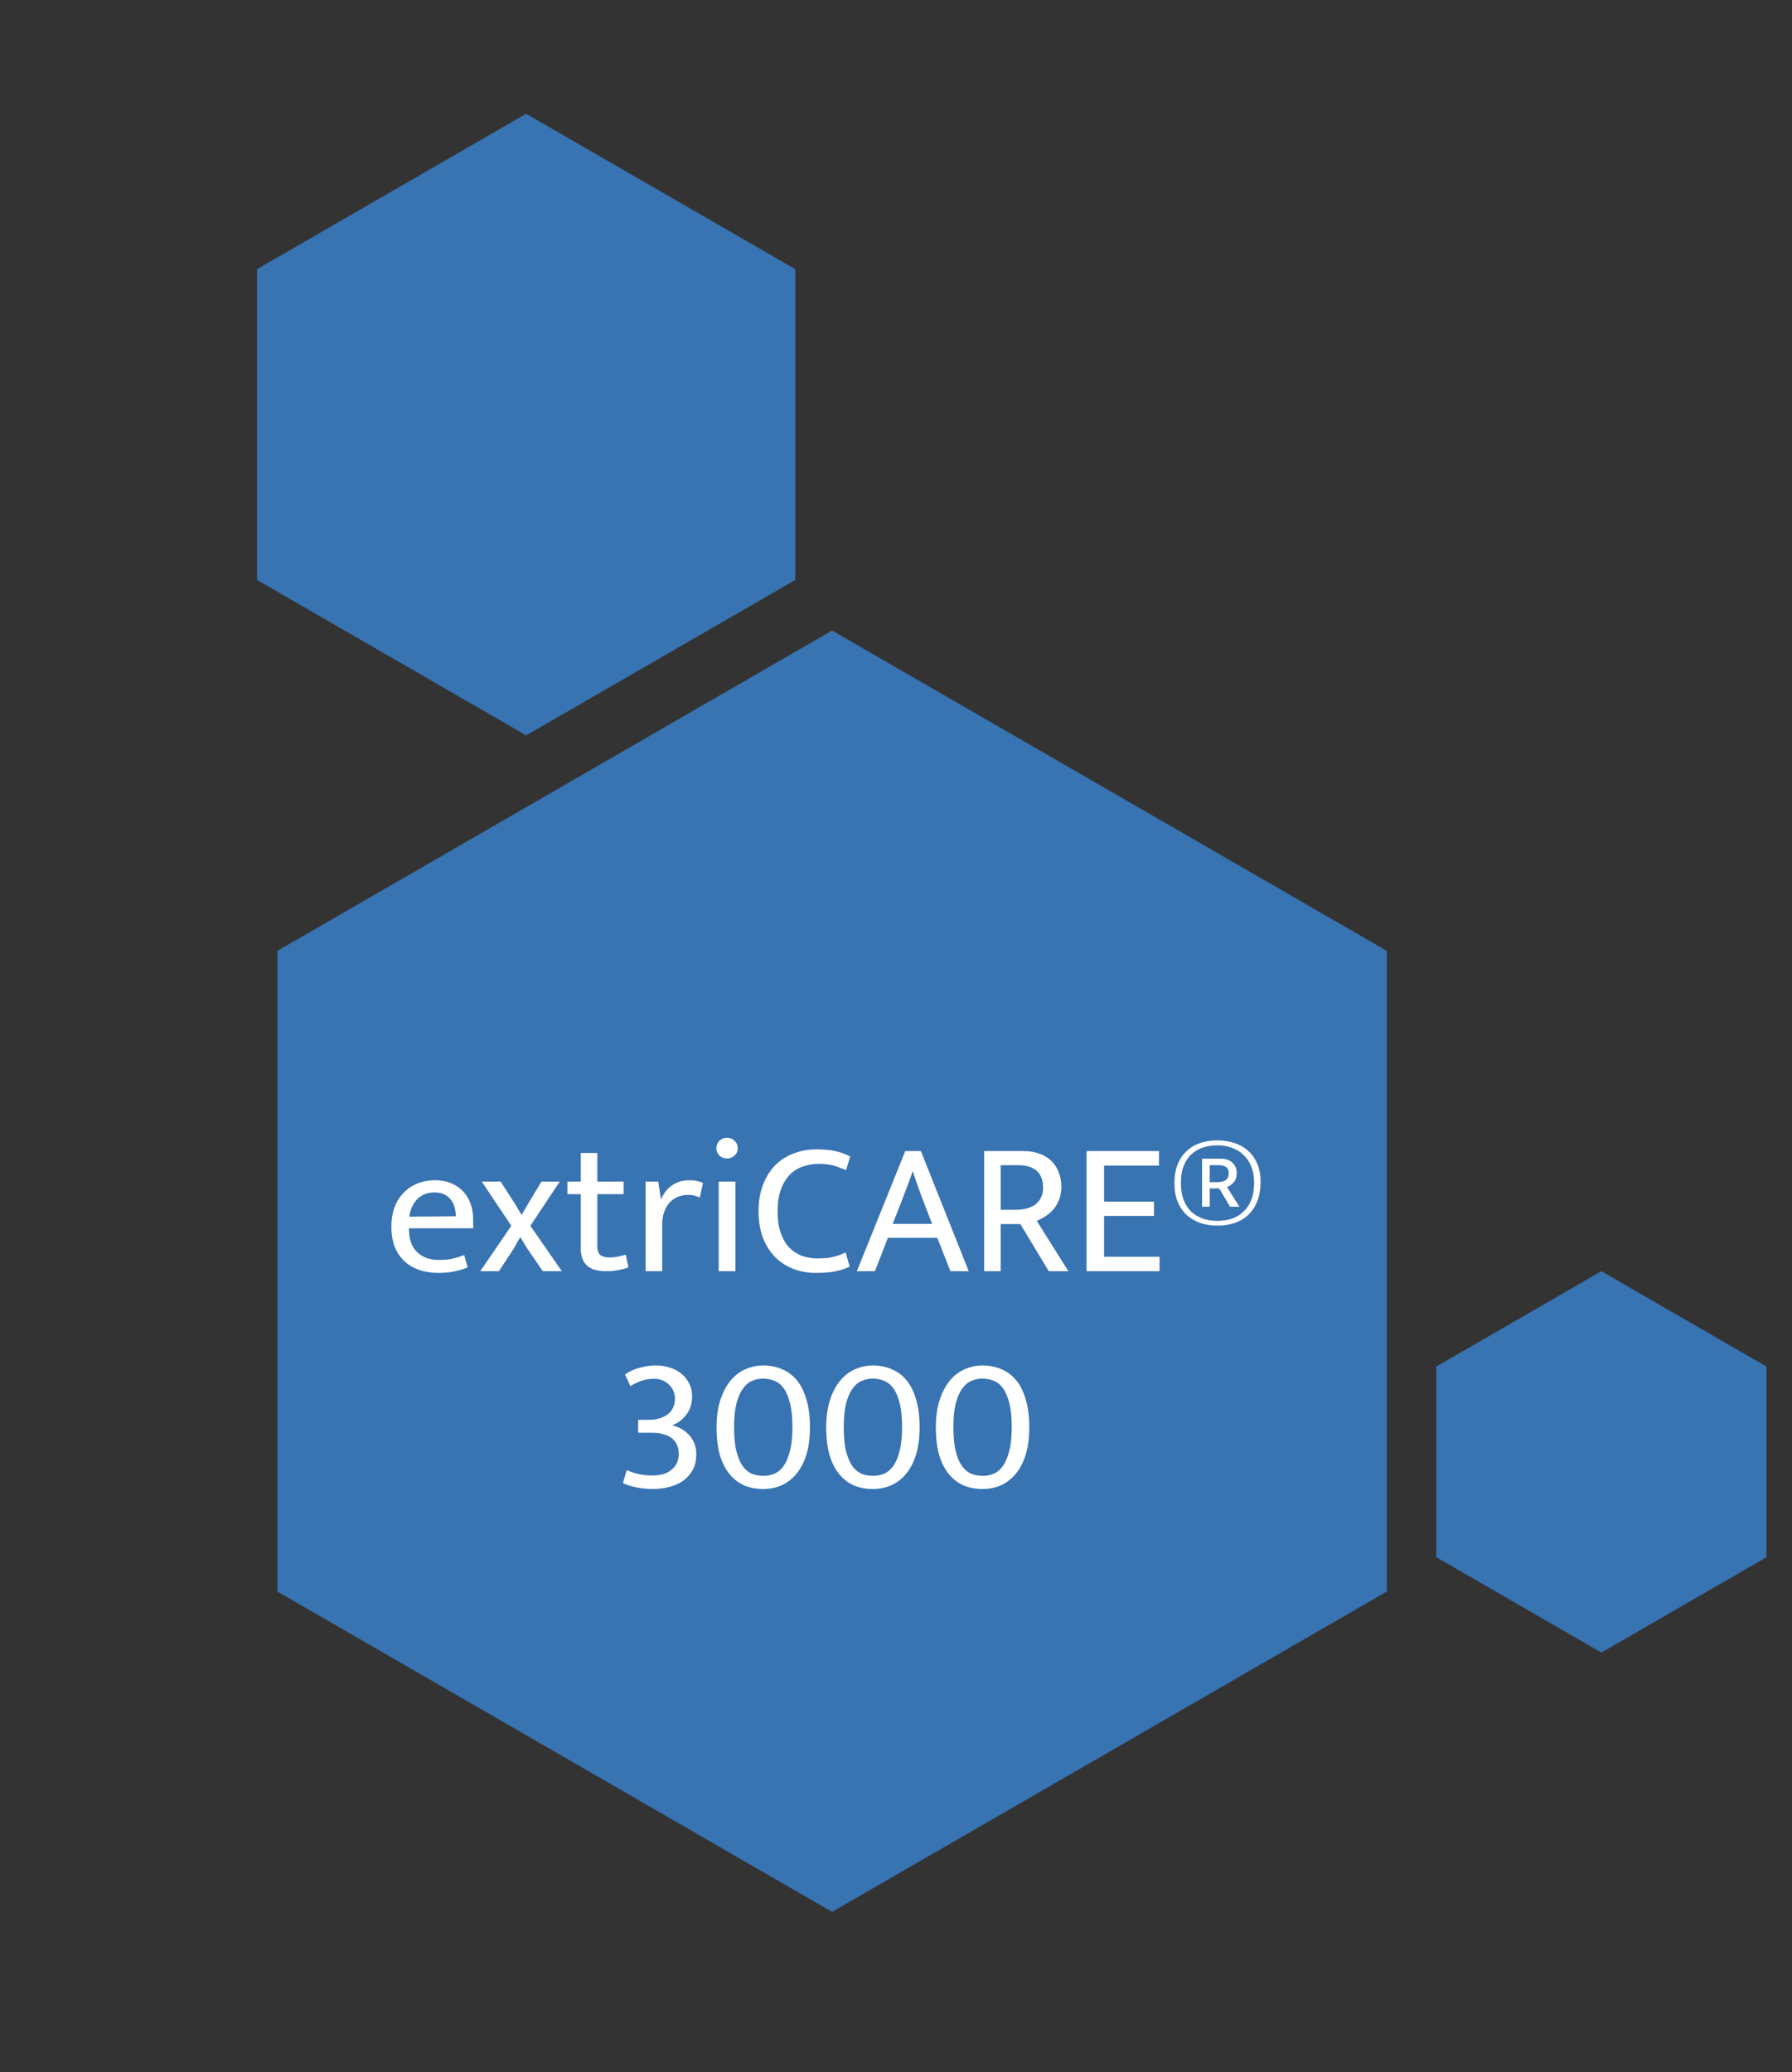
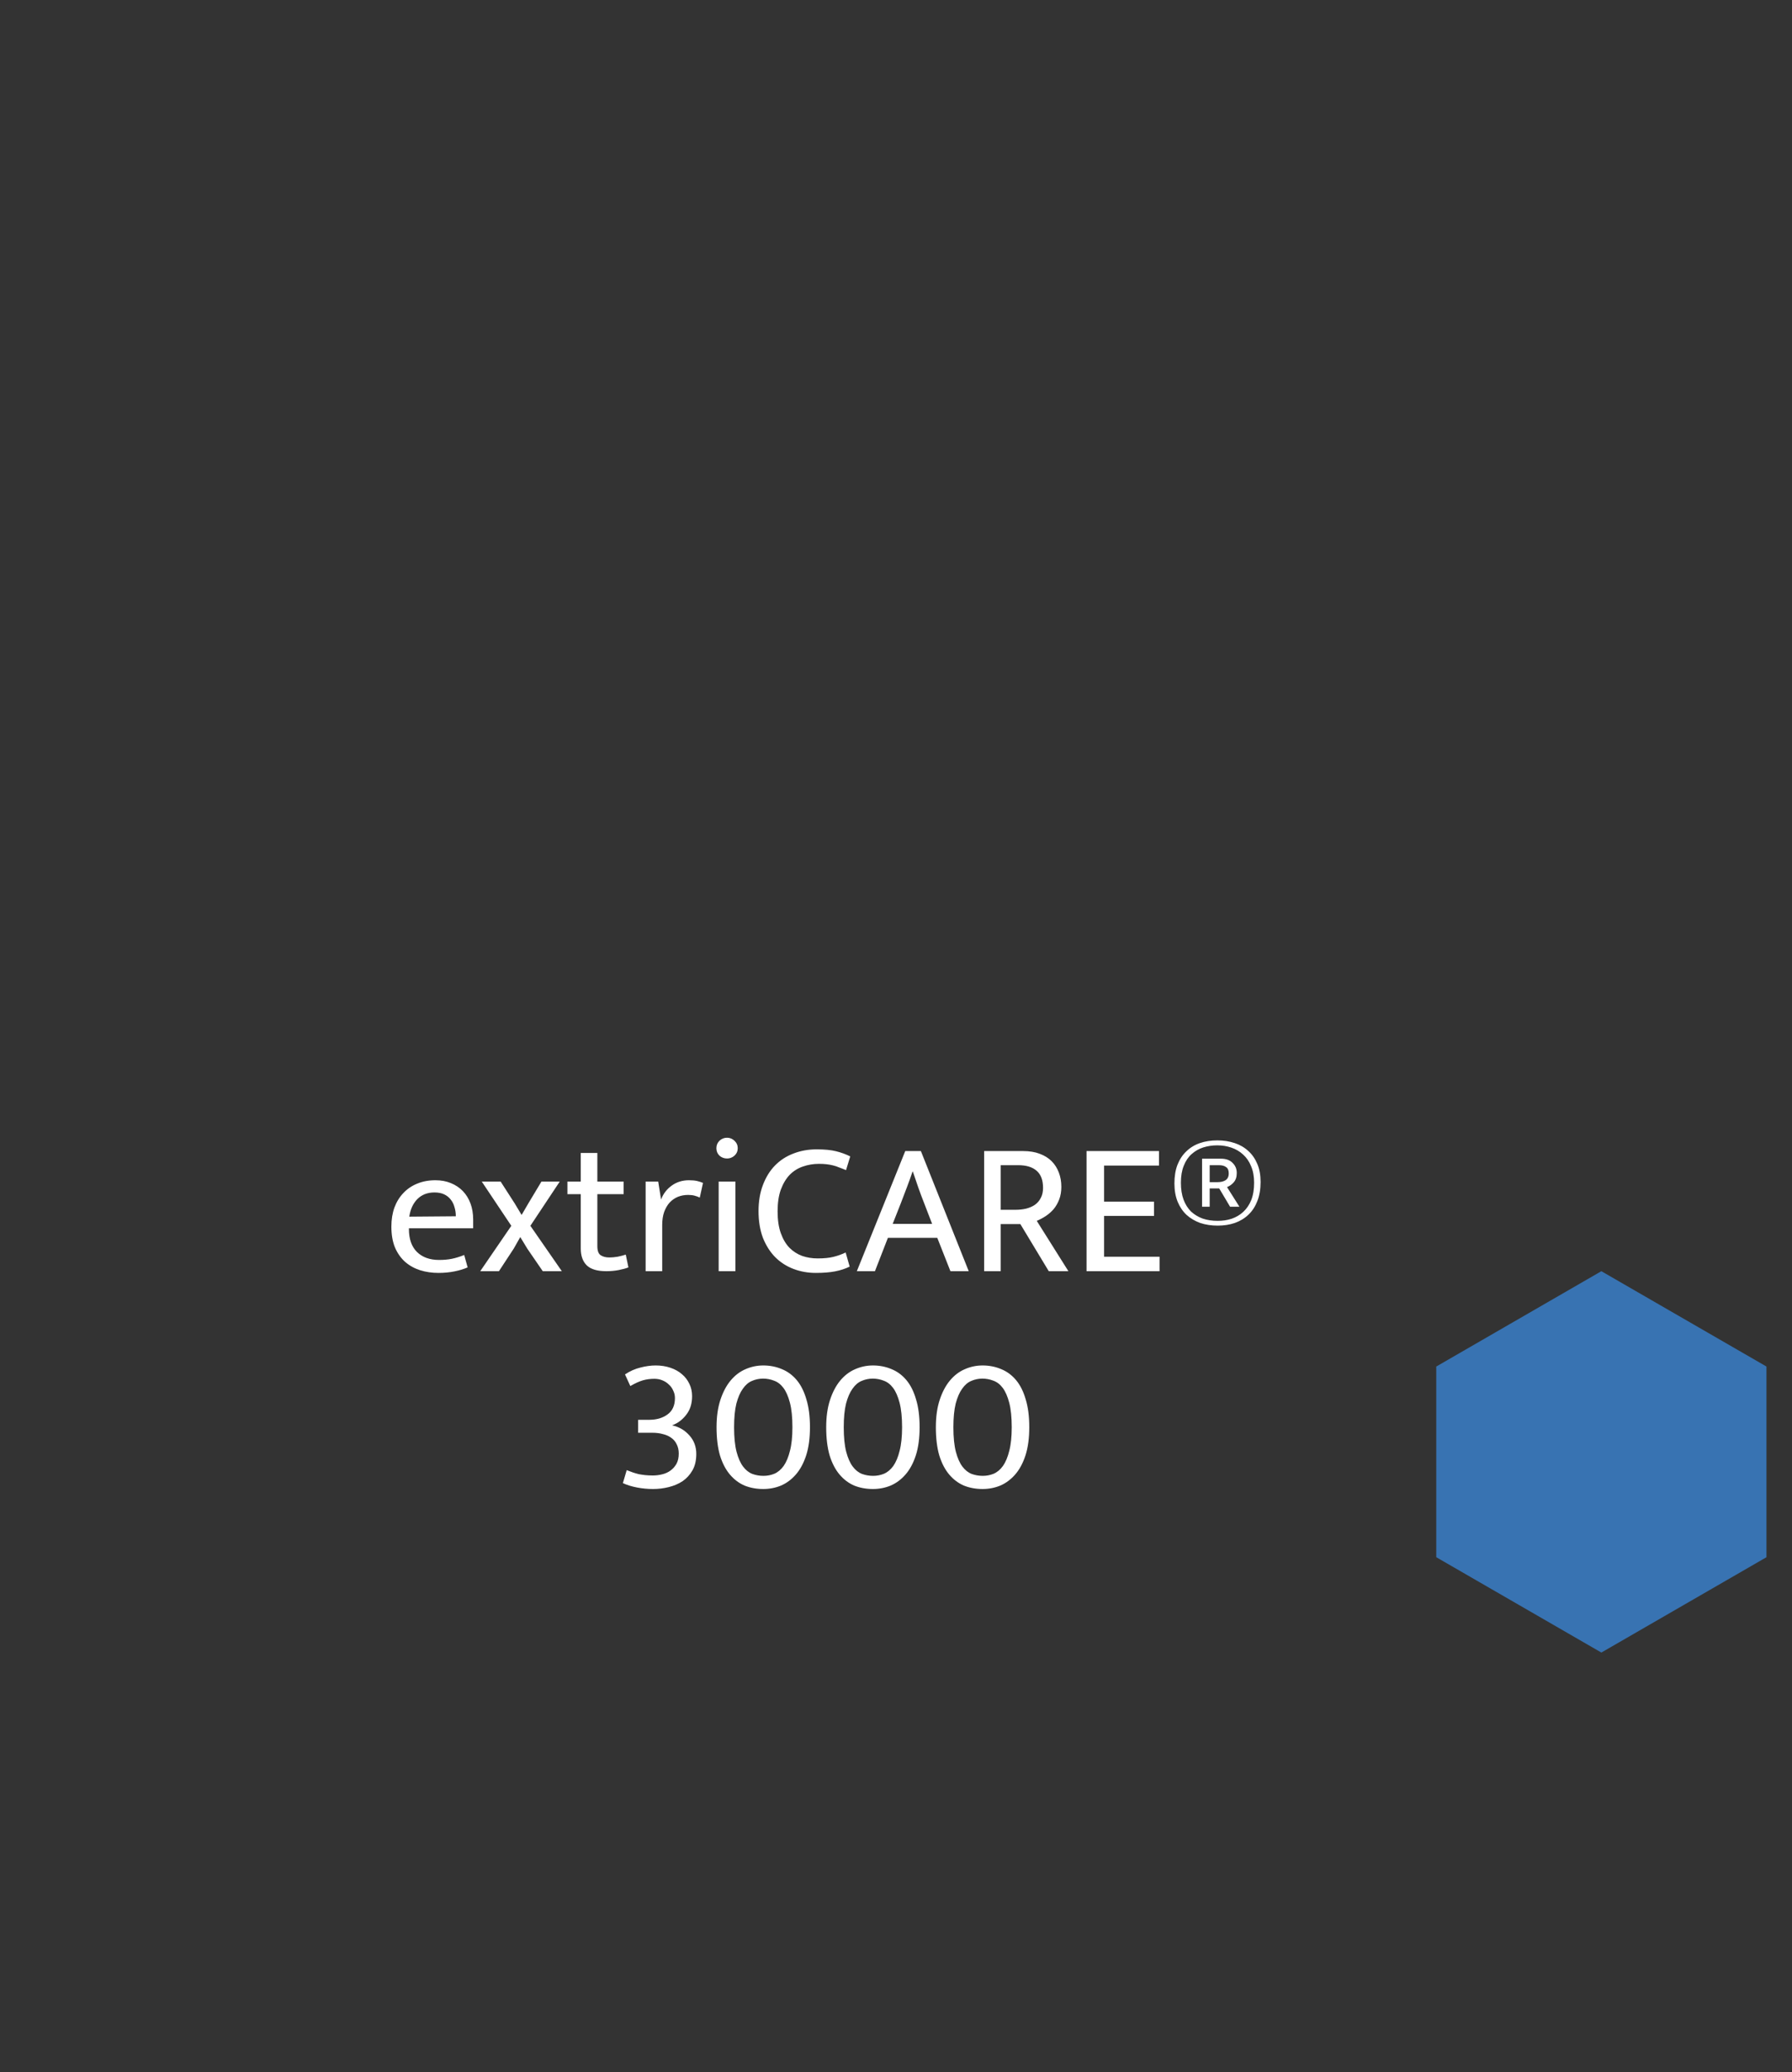
<svg xmlns="http://www.w3.org/2000/svg" width="141" height="163" viewBox="0 0 141 163" fill="none">
  <rect x="0" y="0" width="141" height="163" fill="#333333" stroke="none" />
  <g style="mix-blend-mode:soft-light">
-     <path d="M20.225 21.174L41.4 8.949L62.574 21.174L62.574 45.624L41.4 57.849L20.225 45.624L20.225 21.174Z" fill="#3873B2" />
-   </g>
+     </g>
  <g style="mix-blend-mode:soft-light">
    <path d="M126 100L138.991 107.5L138.991 122.5L126 130L113.01 122.5L113.01 107.5L126 100Z" fill="#3873B2" />
  </g>
  <g style="mix-blend-mode:soft-light">
-     <path d="M109.119 74.8L109.119 125.2L65.472 150.4L21.824 125.2L21.824 74.8L65.472 49.6L109.119 74.8Z" fill="#3873B2" />
-   </g>
+     </g>
  <path d="M37.23 96.625H32.175V96.685C32.175 97.465 32.385 98.065 32.805 98.485C33.235 98.905 33.815 99.115 34.545 99.115C34.925 99.115 35.26 99.085 35.55 99.025C35.85 98.965 36.175 98.865 36.525 98.725L36.795 99.7C36.505 99.83 36.16 99.935 35.76 100.015C35.37 100.095 34.95 100.135 34.5 100.135C33.99 100.135 33.51 100.065 33.06 99.925C32.62 99.785 32.23 99.57 31.89 99.28C31.55 98.98 31.28 98.6 31.08 98.14C30.89 97.68 30.795 97.13 30.795 96.49C30.795 95.94 30.875 95.44 31.035 94.99C31.205 94.54 31.44 94.16 31.74 93.85C32.04 93.53 32.4 93.285 32.82 93.115C33.25 92.935 33.73 92.845 34.26 92.845C34.71 92.845 35.115 92.92 35.475 93.07C35.845 93.22 36.16 93.43 36.42 93.7C36.68 93.97 36.88 94.295 37.02 94.675C37.16 95.055 37.23 95.475 37.23 95.935V96.625ZM35.865 95.68C35.865 95.42 35.83 95.18 35.76 94.96C35.7 94.73 35.6 94.53 35.46 94.36C35.33 94.19 35.16 94.055 34.95 93.955C34.74 93.855 34.485 93.805 34.185 93.805C33.635 93.805 33.185 93.98 32.835 94.33C32.495 94.68 32.285 95.14 32.205 95.71L35.865 95.68ZM41.732 96.43L44.207 100H42.707L41.492 98.23L40.937 97.315L40.427 98.215L39.257 100H37.787L40.232 96.43L37.907 92.95H39.392L40.502 94.675L41.042 95.575L41.567 94.675L42.602 92.95H44.042L41.732 96.43ZM49.071 93.94H47.001V98.035C47.001 98.385 47.086 98.62 47.256 98.74C47.436 98.86 47.666 98.92 47.946 98.92C48.146 98.92 48.366 98.9 48.606 98.86C48.846 98.81 49.056 98.755 49.236 98.695L49.446 99.7C49.246 99.78 48.991 99.85 48.681 99.91C48.371 99.97 48.046 100 47.706 100C47.006 100 46.496 99.85 46.176 99.55C45.856 99.24 45.696 98.795 45.696 98.215V93.94H44.646V92.95H45.696V90.7H47.001V92.95H49.071V93.94ZM50.8 100V92.95H51.79L52.015 94.36C52.185 93.91 52.465 93.545 52.855 93.265C53.245 92.985 53.695 92.845 54.205 92.845C54.465 92.845 54.68 92.865 54.85 92.905C55.02 92.945 55.175 92.995 55.315 93.055L55.06 94.21C54.94 94.15 54.805 94.1 54.655 94.06C54.515 94.02 54.345 94 54.145 94C53.855 94 53.585 94.05 53.335 94.15C53.095 94.25 52.88 94.4 52.69 94.6C52.51 94.8 52.365 95.05 52.255 95.35C52.155 95.64 52.105 95.975 52.105 96.355V100H50.8ZM56.547 100V92.95H57.867V100H56.547ZM57.207 91.135C56.977 91.135 56.777 91.06 56.607 90.91C56.447 90.75 56.367 90.555 56.367 90.325C56.367 90.095 56.447 89.9 56.607 89.74C56.777 89.58 56.977 89.5 57.207 89.5C57.427 89.5 57.622 89.58 57.792 89.74C57.962 89.9 58.047 90.095 58.047 90.325C58.047 90.555 57.962 90.75 57.792 90.91C57.622 91.06 57.427 91.135 57.207 91.135ZM64.334 98.995C64.834 98.995 65.244 98.955 65.564 98.875C65.894 98.795 66.219 98.68 66.539 98.53L66.854 99.64C66.504 99.81 66.119 99.935 65.699 100.015C65.289 100.095 64.784 100.135 64.184 100.135C63.564 100.135 62.979 100.03 62.429 99.82C61.879 99.61 61.399 99.3 60.989 98.89C60.589 98.48 60.269 97.975 60.029 97.375C59.799 96.765 59.684 96.065 59.684 95.275C59.684 94.505 59.799 93.82 60.029 93.22C60.259 92.61 60.574 92.1 60.974 91.69C61.384 91.27 61.869 90.955 62.429 90.745C62.989 90.525 63.599 90.415 64.259 90.415C64.879 90.415 65.389 90.465 65.789 90.565C66.189 90.665 66.559 90.8 66.899 90.97L66.569 92.05C66.379 91.97 66.199 91.9 66.029 91.84C65.869 91.77 65.704 91.715 65.534 91.675C65.374 91.635 65.204 91.605 65.024 91.585C64.854 91.565 64.659 91.555 64.439 91.555C63.999 91.555 63.579 91.625 63.179 91.765C62.789 91.895 62.444 92.11 62.144 92.41C61.854 92.71 61.619 93.1 61.439 93.58C61.269 94.05 61.184 94.62 61.184 95.29C61.184 95.97 61.269 96.545 61.439 97.015C61.609 97.485 61.834 97.865 62.114 98.155C62.404 98.445 62.739 98.66 63.119 98.8C63.499 98.93 63.904 98.995 64.334 98.995ZM71.228 90.55H72.458L76.223 100H74.783L73.748 97.375H69.863L68.843 100H67.418L71.228 90.55ZM70.238 96.28H73.343L72.713 94.645C72.543 94.215 72.388 93.8 72.248 93.4C72.108 93 71.968 92.59 71.828 92.17H71.798C71.658 92.59 71.513 92.995 71.363 93.385C71.213 93.775 71.053 94.195 70.883 94.645L70.238 96.28ZM77.435 90.55H80.51C81 90.55 81.43 90.62 81.8 90.76C82.18 90.9 82.495 91.095 82.745 91.345C82.995 91.595 83.185 91.895 83.315 92.245C83.445 92.585 83.51 92.96 83.51 93.37C83.51 93.73 83.455 94.055 83.345 94.345C83.235 94.635 83.09 94.89 82.91 95.11C82.73 95.32 82.52 95.505 82.28 95.665C82.05 95.815 81.815 95.94 81.575 96.04L84.065 100H82.52L80.285 96.295H78.74V100H77.435V90.55ZM78.74 95.17H79.88C80.19 95.17 80.475 95.14 80.735 95.08C81.005 95.01 81.235 94.91 81.425 94.78C81.625 94.64 81.78 94.46 81.89 94.24C82.01 94.02 82.07 93.755 82.07 93.445C82.07 92.835 81.9 92.385 81.56 92.095C81.23 91.805 80.745 91.66 80.105 91.66H78.74V95.17ZM85.492 90.55H91.192V91.69H86.872V94.525H90.802V95.65H86.872V98.86H91.237V100H85.492V90.55ZM94.582 91.15H96.067C96.467 91.15 96.772 91.26 96.982 91.48C97.202 91.69 97.312 91.955 97.312 92.275C97.312 92.585 97.232 92.83 97.072 93.01C96.922 93.18 96.747 93.305 96.547 93.385L97.522 94.93H96.787L95.932 93.49H95.182V94.93H94.582V91.15ZM95.182 92.995H95.812C96.062 92.995 96.267 92.945 96.427 92.845C96.597 92.735 96.682 92.555 96.682 92.305C96.682 92.065 96.612 91.9 96.472 91.81C96.342 91.71 96.152 91.66 95.902 91.66H95.182V92.995ZM99.187 92.98C99.187 93.55 99.102 94.05 98.932 94.48C98.772 94.9 98.542 95.255 98.242 95.545C97.942 95.835 97.582 96.055 97.162 96.205C96.752 96.345 96.302 96.415 95.812 96.415C95.312 96.415 94.852 96.345 94.432 96.205C94.022 96.055 93.667 95.845 93.367 95.575C93.067 95.295 92.832 94.95 92.662 94.54C92.492 94.12 92.407 93.64 92.407 93.1C92.407 92.54 92.487 92.05 92.647 91.63C92.817 91.2 93.052 90.845 93.352 90.565C93.652 90.275 94.007 90.06 94.417 89.92C94.827 89.78 95.282 89.71 95.782 89.71C96.272 89.71 96.727 89.78 97.147 89.92C97.567 90.06 97.927 90.27 98.227 90.55C98.527 90.82 98.762 91.16 98.932 91.57C99.102 91.97 99.187 92.44 99.187 92.98ZM98.677 93.04C98.677 92.54 98.597 92.105 98.437 91.735C98.287 91.365 98.077 91.06 97.807 90.82C97.547 90.58 97.242 90.4 96.892 90.28C96.542 90.16 96.172 90.1 95.782 90.1C95.392 90.1 95.022 90.155 94.672 90.265C94.332 90.375 94.027 90.55 93.757 90.79C93.497 91.02 93.292 91.325 93.142 91.705C92.992 92.075 92.917 92.52 92.917 93.04C92.917 93.55 92.987 93.995 93.127 94.375C93.267 94.745 93.462 95.055 93.712 95.305C93.972 95.545 94.277 95.73 94.627 95.86C94.987 95.98 95.382 96.04 95.812 96.04C96.202 96.04 96.567 95.985 96.907 95.875C97.257 95.755 97.562 95.575 97.822 95.335C98.092 95.085 98.302 94.775 98.452 94.405C98.602 94.025 98.677 93.57 98.677 93.04ZM49.176 108.12C49.566 107.86 49.971 107.68 50.391 107.58C50.811 107.47 51.211 107.415 51.591 107.415C52.011 107.415 52.396 107.475 52.746 107.595C53.106 107.715 53.411 107.885 53.661 108.105C53.911 108.315 54.106 108.57 54.246 108.87C54.386 109.16 54.456 109.48 54.456 109.83C54.456 110.42 54.301 110.91 53.991 111.3C53.691 111.69 53.321 111.965 52.881 112.125C53.431 112.245 53.886 112.51 54.246 112.92C54.606 113.32 54.786 113.805 54.786 114.375C54.786 114.885 54.686 115.315 54.486 115.665C54.286 116.015 54.026 116.3 53.706 116.52C53.386 116.73 53.021 116.885 52.611 116.985C52.211 117.085 51.801 117.135 51.381 117.135C50.961 117.135 50.541 117.095 50.121 117.015C49.701 116.935 49.331 116.82 49.011 116.67L49.311 115.65C49.481 115.71 49.641 115.77 49.791 115.83C49.941 115.88 50.096 115.925 50.256 115.965C50.416 115.995 50.581 116.02 50.751 116.04C50.931 116.06 51.136 116.07 51.366 116.07C51.616 116.07 51.861 116.04 52.101 115.98C52.351 115.92 52.571 115.82 52.761 115.68C52.951 115.54 53.106 115.365 53.226 115.155C53.346 114.935 53.406 114.665 53.406 114.345C53.406 114.065 53.351 113.82 53.241 113.61C53.141 113.4 52.996 113.23 52.806 113.1C52.626 112.97 52.411 112.875 52.161 112.815C51.911 112.745 51.636 112.71 51.336 112.71H50.211V111.69H51.081C51.661 111.69 52.141 111.55 52.521 111.27C52.911 110.99 53.106 110.56 53.106 109.98C53.106 109.77 53.061 109.575 52.971 109.395C52.891 109.205 52.776 109.045 52.626 108.915C52.486 108.775 52.316 108.665 52.116 108.585C51.926 108.505 51.716 108.465 51.486 108.465C51.166 108.465 50.866 108.505 50.586 108.585C50.306 108.665 49.976 108.815 49.596 109.035L49.176 108.12ZM60.055 107.415C60.575 107.415 61.06 107.51 61.51 107.7C61.96 107.88 62.35 108.165 62.68 108.555C63.01 108.945 63.265 109.45 63.445 110.07C63.635 110.68 63.73 111.415 63.73 112.275C63.73 113.135 63.63 113.875 63.43 114.495C63.23 115.105 62.96 115.605 62.62 115.995C62.28 116.385 61.89 116.675 61.45 116.865C61.01 117.045 60.545 117.135 60.055 117.135C59.525 117.135 59.035 117.045 58.585 116.865C58.145 116.675 57.76 116.385 57.43 115.995C57.1 115.605 56.84 115.105 56.65 114.495C56.47 113.875 56.38 113.135 56.38 112.275C56.38 111.455 56.48 110.74 56.68 110.13C56.88 109.52 57.145 109.015 57.475 108.615C57.815 108.205 58.205 107.905 58.645 107.715C59.095 107.515 59.565 107.415 60.055 107.415ZM57.76 112.275C57.76 113.065 57.825 113.71 57.955 114.21C58.085 114.7 58.255 115.085 58.465 115.365C58.675 115.645 58.92 115.84 59.2 115.95C59.48 116.05 59.77 116.1 60.07 116.1C60.37 116.1 60.655 116.045 60.925 115.935C61.205 115.815 61.45 115.61 61.66 115.32C61.87 115.02 62.035 114.625 62.155 114.135C62.285 113.645 62.35 113.025 62.35 112.275C62.35 111.495 62.285 110.855 62.155 110.355C62.025 109.855 61.855 109.465 61.645 109.185C61.435 108.905 61.19 108.715 60.91 108.615C60.63 108.505 60.34 108.45 60.04 108.45C59.74 108.45 59.45 108.51 59.17 108.63C58.9 108.74 58.66 108.945 58.45 109.245C58.24 109.535 58.07 109.925 57.94 110.415C57.82 110.905 57.76 111.525 57.76 112.275ZM68.683 107.415C69.203 107.415 69.688 107.51 70.138 107.7C70.588 107.88 70.978 108.165 71.308 108.555C71.638 108.945 71.893 109.45 72.073 110.07C72.263 110.68 72.358 111.415 72.358 112.275C72.358 113.135 72.258 113.875 72.058 114.495C71.858 115.105 71.588 115.605 71.248 115.995C70.908 116.385 70.518 116.675 70.078 116.865C69.638 117.045 69.173 117.135 68.683 117.135C68.153 117.135 67.663 117.045 67.213 116.865C66.773 116.675 66.388 116.385 66.058 115.995C65.728 115.605 65.468 115.105 65.278 114.495C65.098 113.875 65.008 113.135 65.008 112.275C65.008 111.455 65.108 110.74 65.308 110.13C65.508 109.52 65.773 109.015 66.103 108.615C66.443 108.205 66.833 107.905 67.273 107.715C67.723 107.515 68.193 107.415 68.683 107.415ZM66.388 112.275C66.388 113.065 66.453 113.71 66.583 114.21C66.713 114.7 66.883 115.085 67.093 115.365C67.303 115.645 67.548 115.84 67.828 115.95C68.108 116.05 68.398 116.1 68.698 116.1C68.998 116.1 69.283 116.045 69.553 115.935C69.833 115.815 70.078 115.61 70.288 115.32C70.498 115.02 70.663 114.625 70.783 114.135C70.913 113.645 70.978 113.025 70.978 112.275C70.978 111.495 70.913 110.855 70.783 110.355C70.653 109.855 70.483 109.465 70.273 109.185C70.063 108.905 69.818 108.715 69.538 108.615C69.258 108.505 68.968 108.45 68.668 108.45C68.368 108.45 68.078 108.51 67.798 108.63C67.528 108.74 67.288 108.945 67.078 109.245C66.868 109.535 66.698 109.925 66.568 110.415C66.448 110.905 66.388 111.525 66.388 112.275ZM77.311 107.415C77.831 107.415 78.316 107.51 78.766 107.7C79.216 107.88 79.606 108.165 79.936 108.555C80.266 108.945 80.521 109.45 80.701 110.07C80.891 110.68 80.986 111.415 80.986 112.275C80.986 113.135 80.886 113.875 80.686 114.495C80.486 115.105 80.216 115.605 79.876 115.995C79.536 116.385 79.146 116.675 78.706 116.865C78.266 117.045 77.801 117.135 77.311 117.135C76.781 117.135 76.291 117.045 75.841 116.865C75.401 116.675 75.016 116.385 74.686 115.995C74.356 115.605 74.096 115.105 73.906 114.495C73.726 113.875 73.636 113.135 73.636 112.275C73.636 111.455 73.736 110.74 73.936 110.13C74.136 109.52 74.401 109.015 74.731 108.615C75.071 108.205 75.461 107.905 75.901 107.715C76.351 107.515 76.821 107.415 77.311 107.415ZM75.016 112.275C75.016 113.065 75.081 113.71 75.211 114.21C75.341 114.7 75.511 115.085 75.721 115.365C75.931 115.645 76.176 115.84 76.456 115.95C76.736 116.05 77.026 116.1 77.326 116.1C77.626 116.1 77.911 116.045 78.181 115.935C78.461 115.815 78.706 115.61 78.916 115.32C79.126 115.02 79.291 114.625 79.411 114.135C79.541 113.645 79.606 113.025 79.606 112.275C79.606 111.495 79.541 110.855 79.411 110.355C79.281 109.855 79.111 109.465 78.901 109.185C78.691 108.905 78.446 108.715 78.166 108.615C77.886 108.505 77.596 108.45 77.296 108.45C76.996 108.45 76.706 108.51 76.426 108.63C76.156 108.74 75.916 108.945 75.706 109.245C75.496 109.535 75.326 109.925 75.196 110.415C75.076 110.905 75.016 111.525 75.016 112.275Z" fill="white" />
</svg>